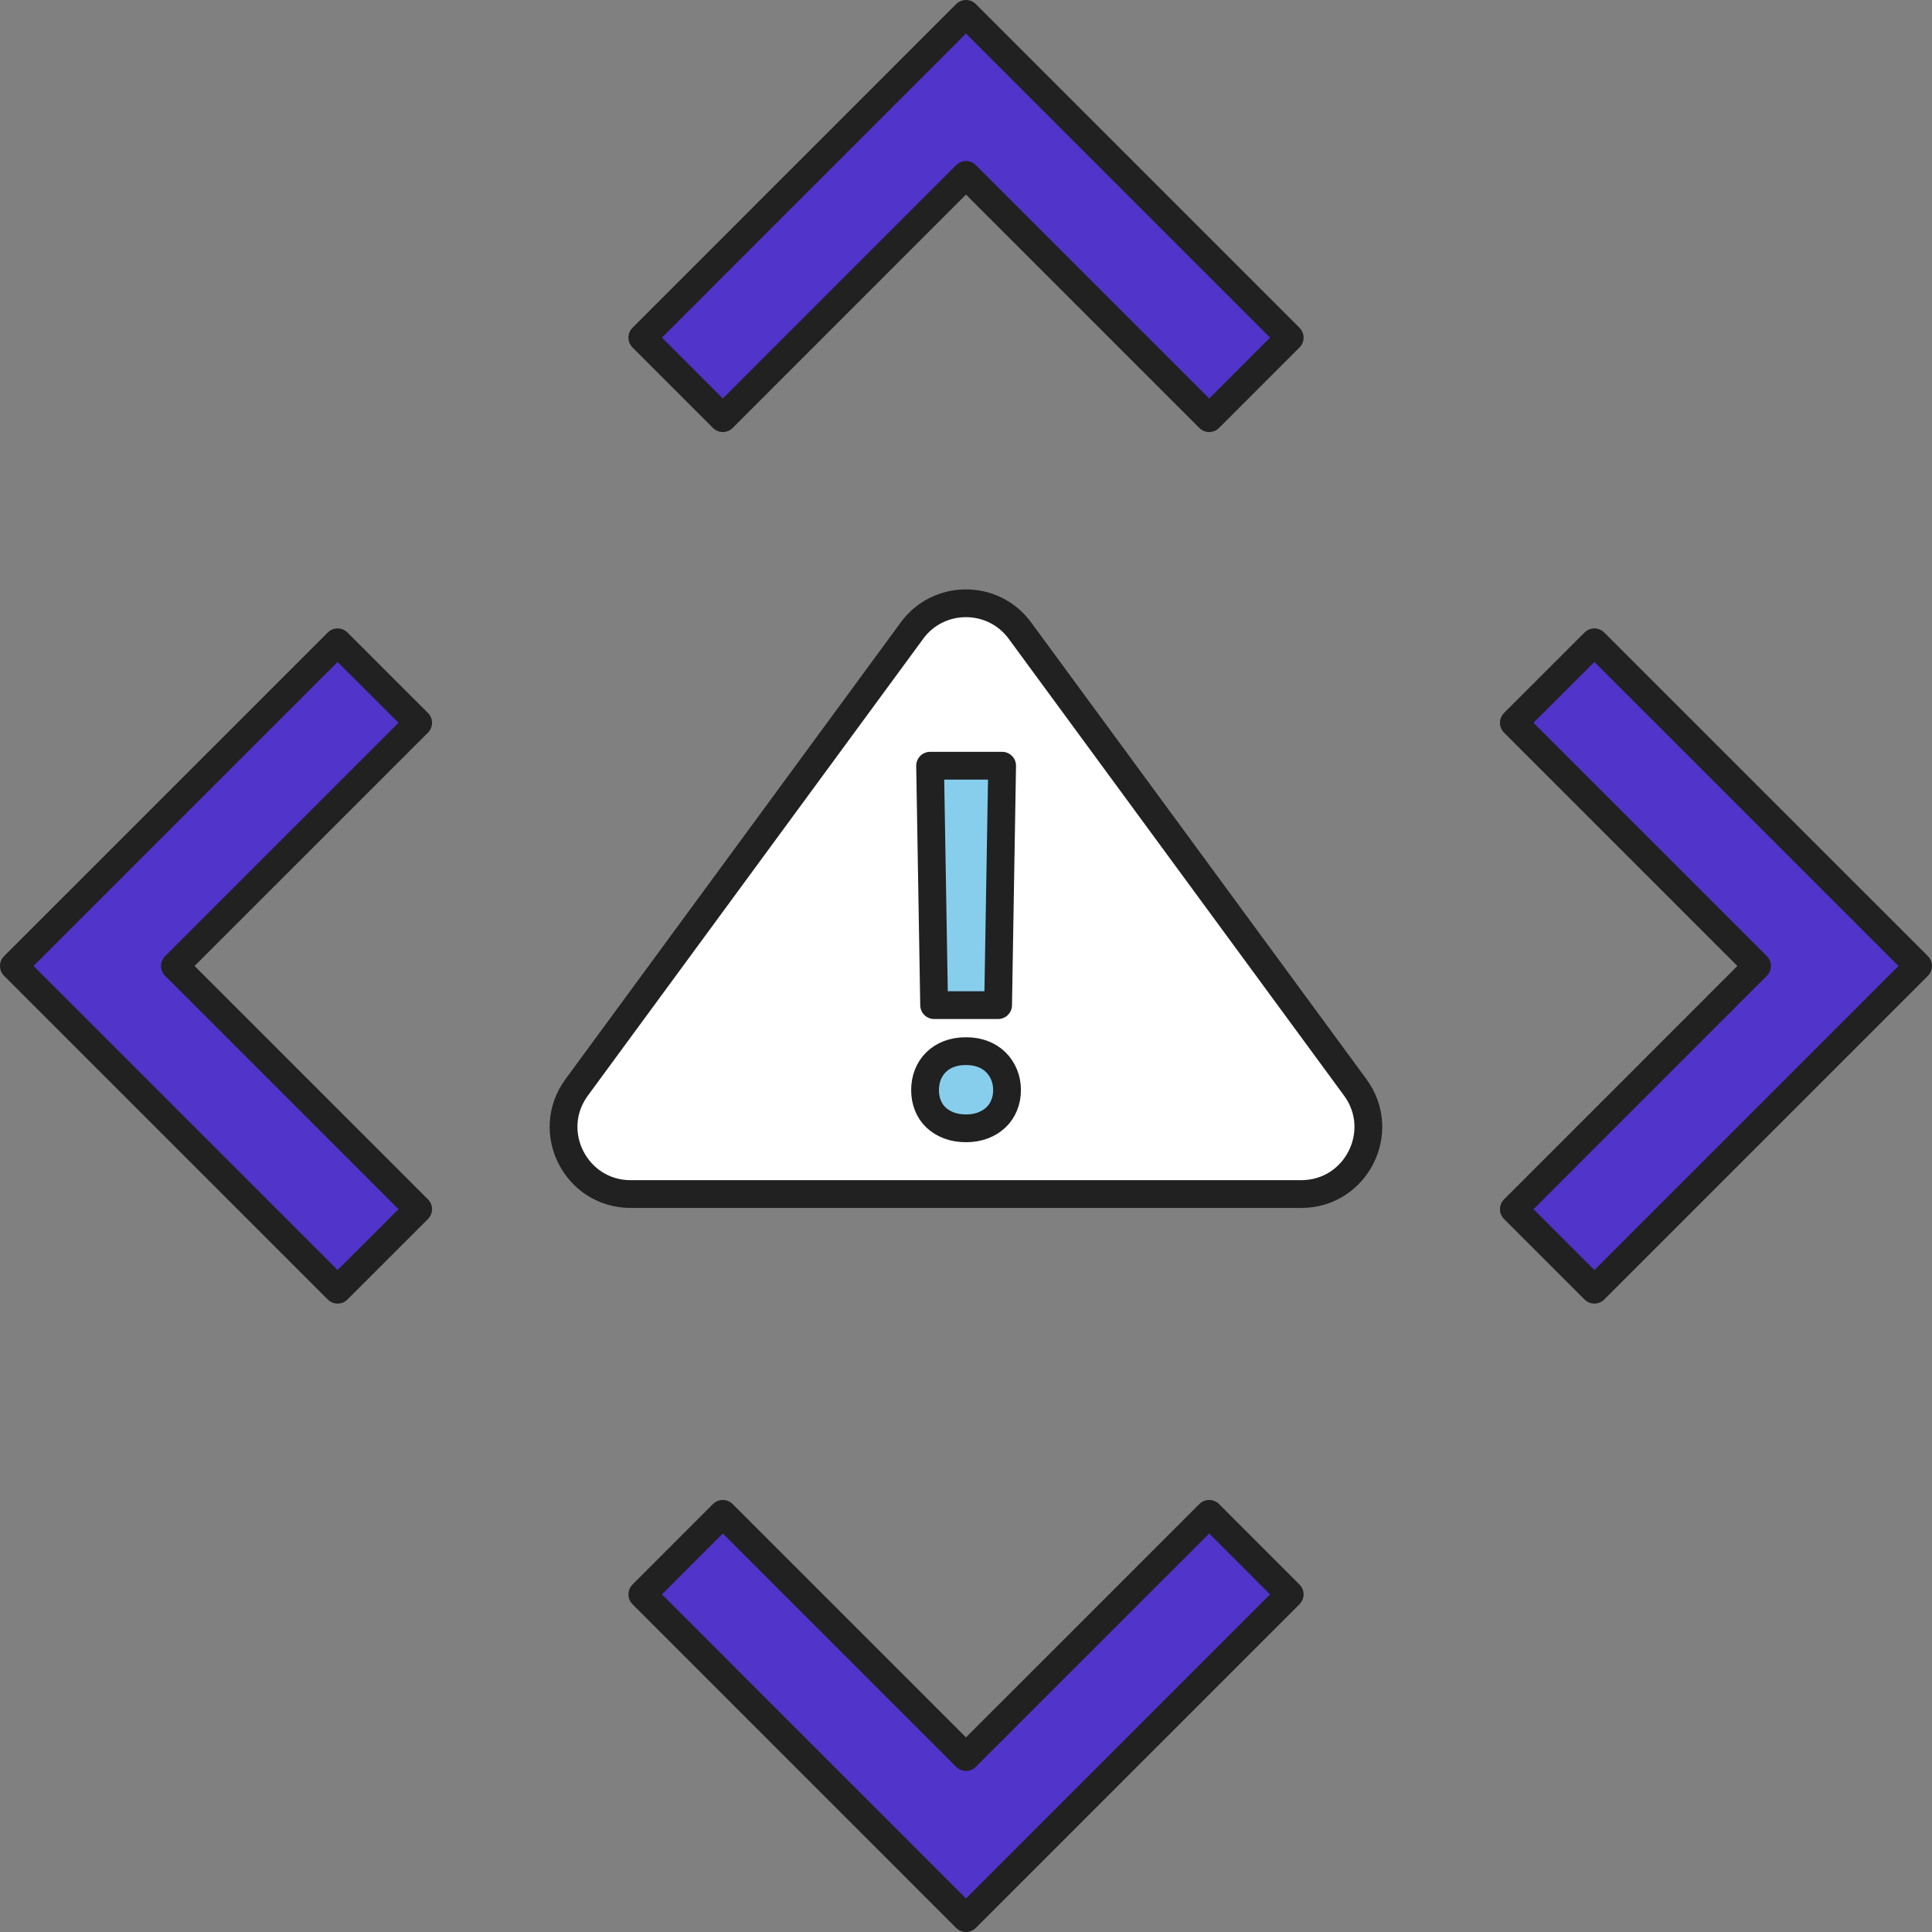
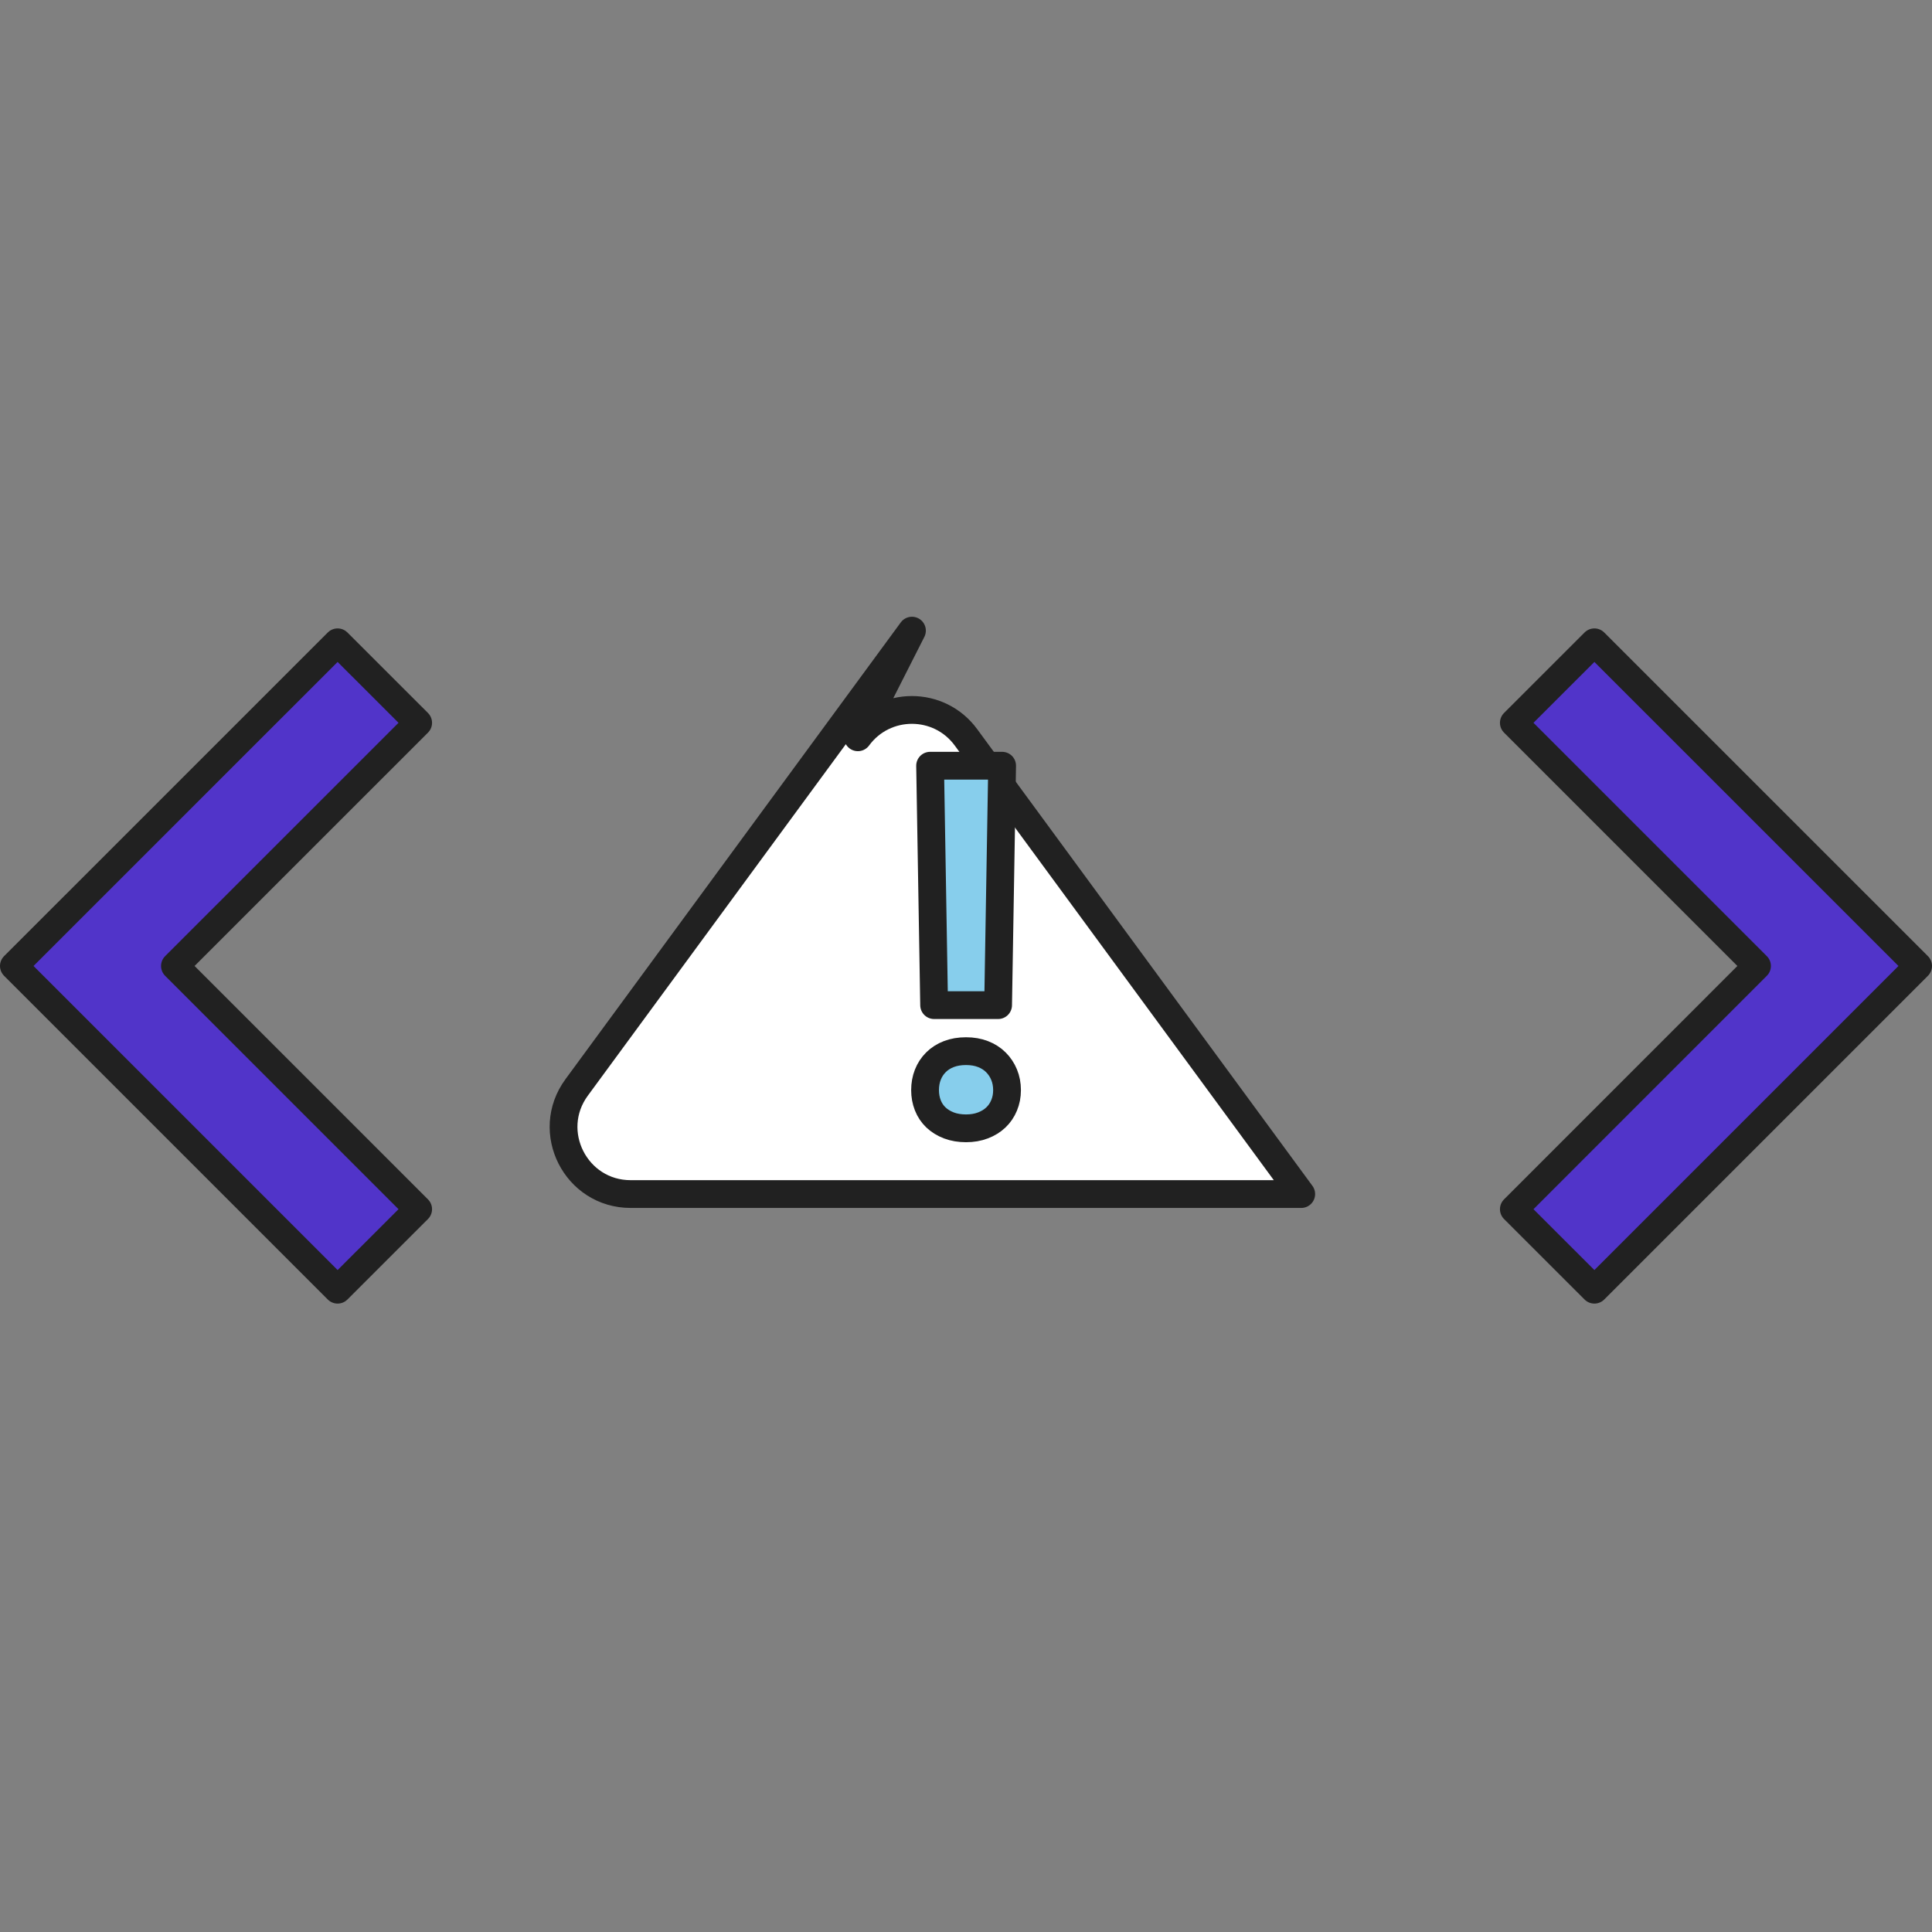
<svg xmlns="http://www.w3.org/2000/svg" id="Layer_2" data-name="Layer 2" viewBox="0 0 417.35 417.35">
  <rect x="0" y="0" width="417.35" height="417.35" fill="#808080" stroke="none" />
  <defs>
    <style>
      .cls-1 {
        fill: #87ceec;
      }

      .cls-1, .cls-2, .cls-3 {
        stroke: #212121;
        stroke-linecap: round;
        stroke-linejoin: round;
        stroke-width: 6px;
      }

      .cls-2 {
        fill: #fff;
      }

      .cls-3 {
        fill: #5134c9;
      }
    </style>
  </defs>
  <g id="icons">
    <g>
      <g>
        <g>
          <polygon class="cls-3" points="379.55 208.67 327.02 261.21 344.42 278.6 414.35 208.67 344.42 138.75 327.02 156.14 379.55 208.67" />
          <polygon class="cls-3" points="37.79 208.67 90.33 261.21 72.93 278.6 3 208.67 72.93 138.75 90.33 156.14 37.79 208.67" />
        </g>
        <g>
-           <polygon class="cls-3" points="208.67 37.79 261.21 90.33 278.6 72.93 208.67 3 138.75 72.93 156.14 90.33 208.67 37.79" />
-           <polygon class="cls-3" points="208.67 379.55 261.21 327.02 278.6 344.42 208.67 414.35 138.75 344.42 156.14 327.02 208.67 379.55" />
-         </g>
+           </g>
      </g>
-       <path class="cls-2" d="M197,136.23l-72.43,98.67c-7.02,9.56-.19,23.04,11.67,23.04h144.85c11.86,0,18.69-13.48,11.67-23.04l-72.43-98.67c-5.78-7.88-17.56-7.88-23.34,0Z" />
+       <path class="cls-2" d="M197,136.23l-72.43,98.67c-7.02,9.56-.19,23.04,11.67,23.04h144.85l-72.43-98.67c-5.78-7.88-17.56-7.88-23.34,0Z" />
      <path class="cls-1" d="M199.83,235.49c0-1.2,.2-2.31,.6-3.33,.4-1.02,.98-1.91,1.75-2.68,.76-.76,1.69-1.36,2.79-1.78,1.09-.42,2.33-.63,3.71-.63s2.57,.21,3.66,.63c1.09,.42,2.02,1.01,2.79,1.78s1.36,1.66,1.78,2.68c.42,1.02,.63,2.13,.63,3.33s-.21,2.26-.63,3.28c-.42,1.02-1.01,1.89-1.78,2.62-.76,.73-1.69,1.3-2.79,1.72-1.09,.42-2.31,.63-3.66,.63s-2.62-.21-3.71-.63c-1.09-.42-2.02-.99-2.79-1.72-.76-.73-1.35-1.6-1.75-2.62-.4-1.02-.6-2.11-.6-3.28Zm15.78-18.36h-13.82l-.87-51.72h15.56l-.87,51.72Z" />
    </g>
  </g>
</svg>